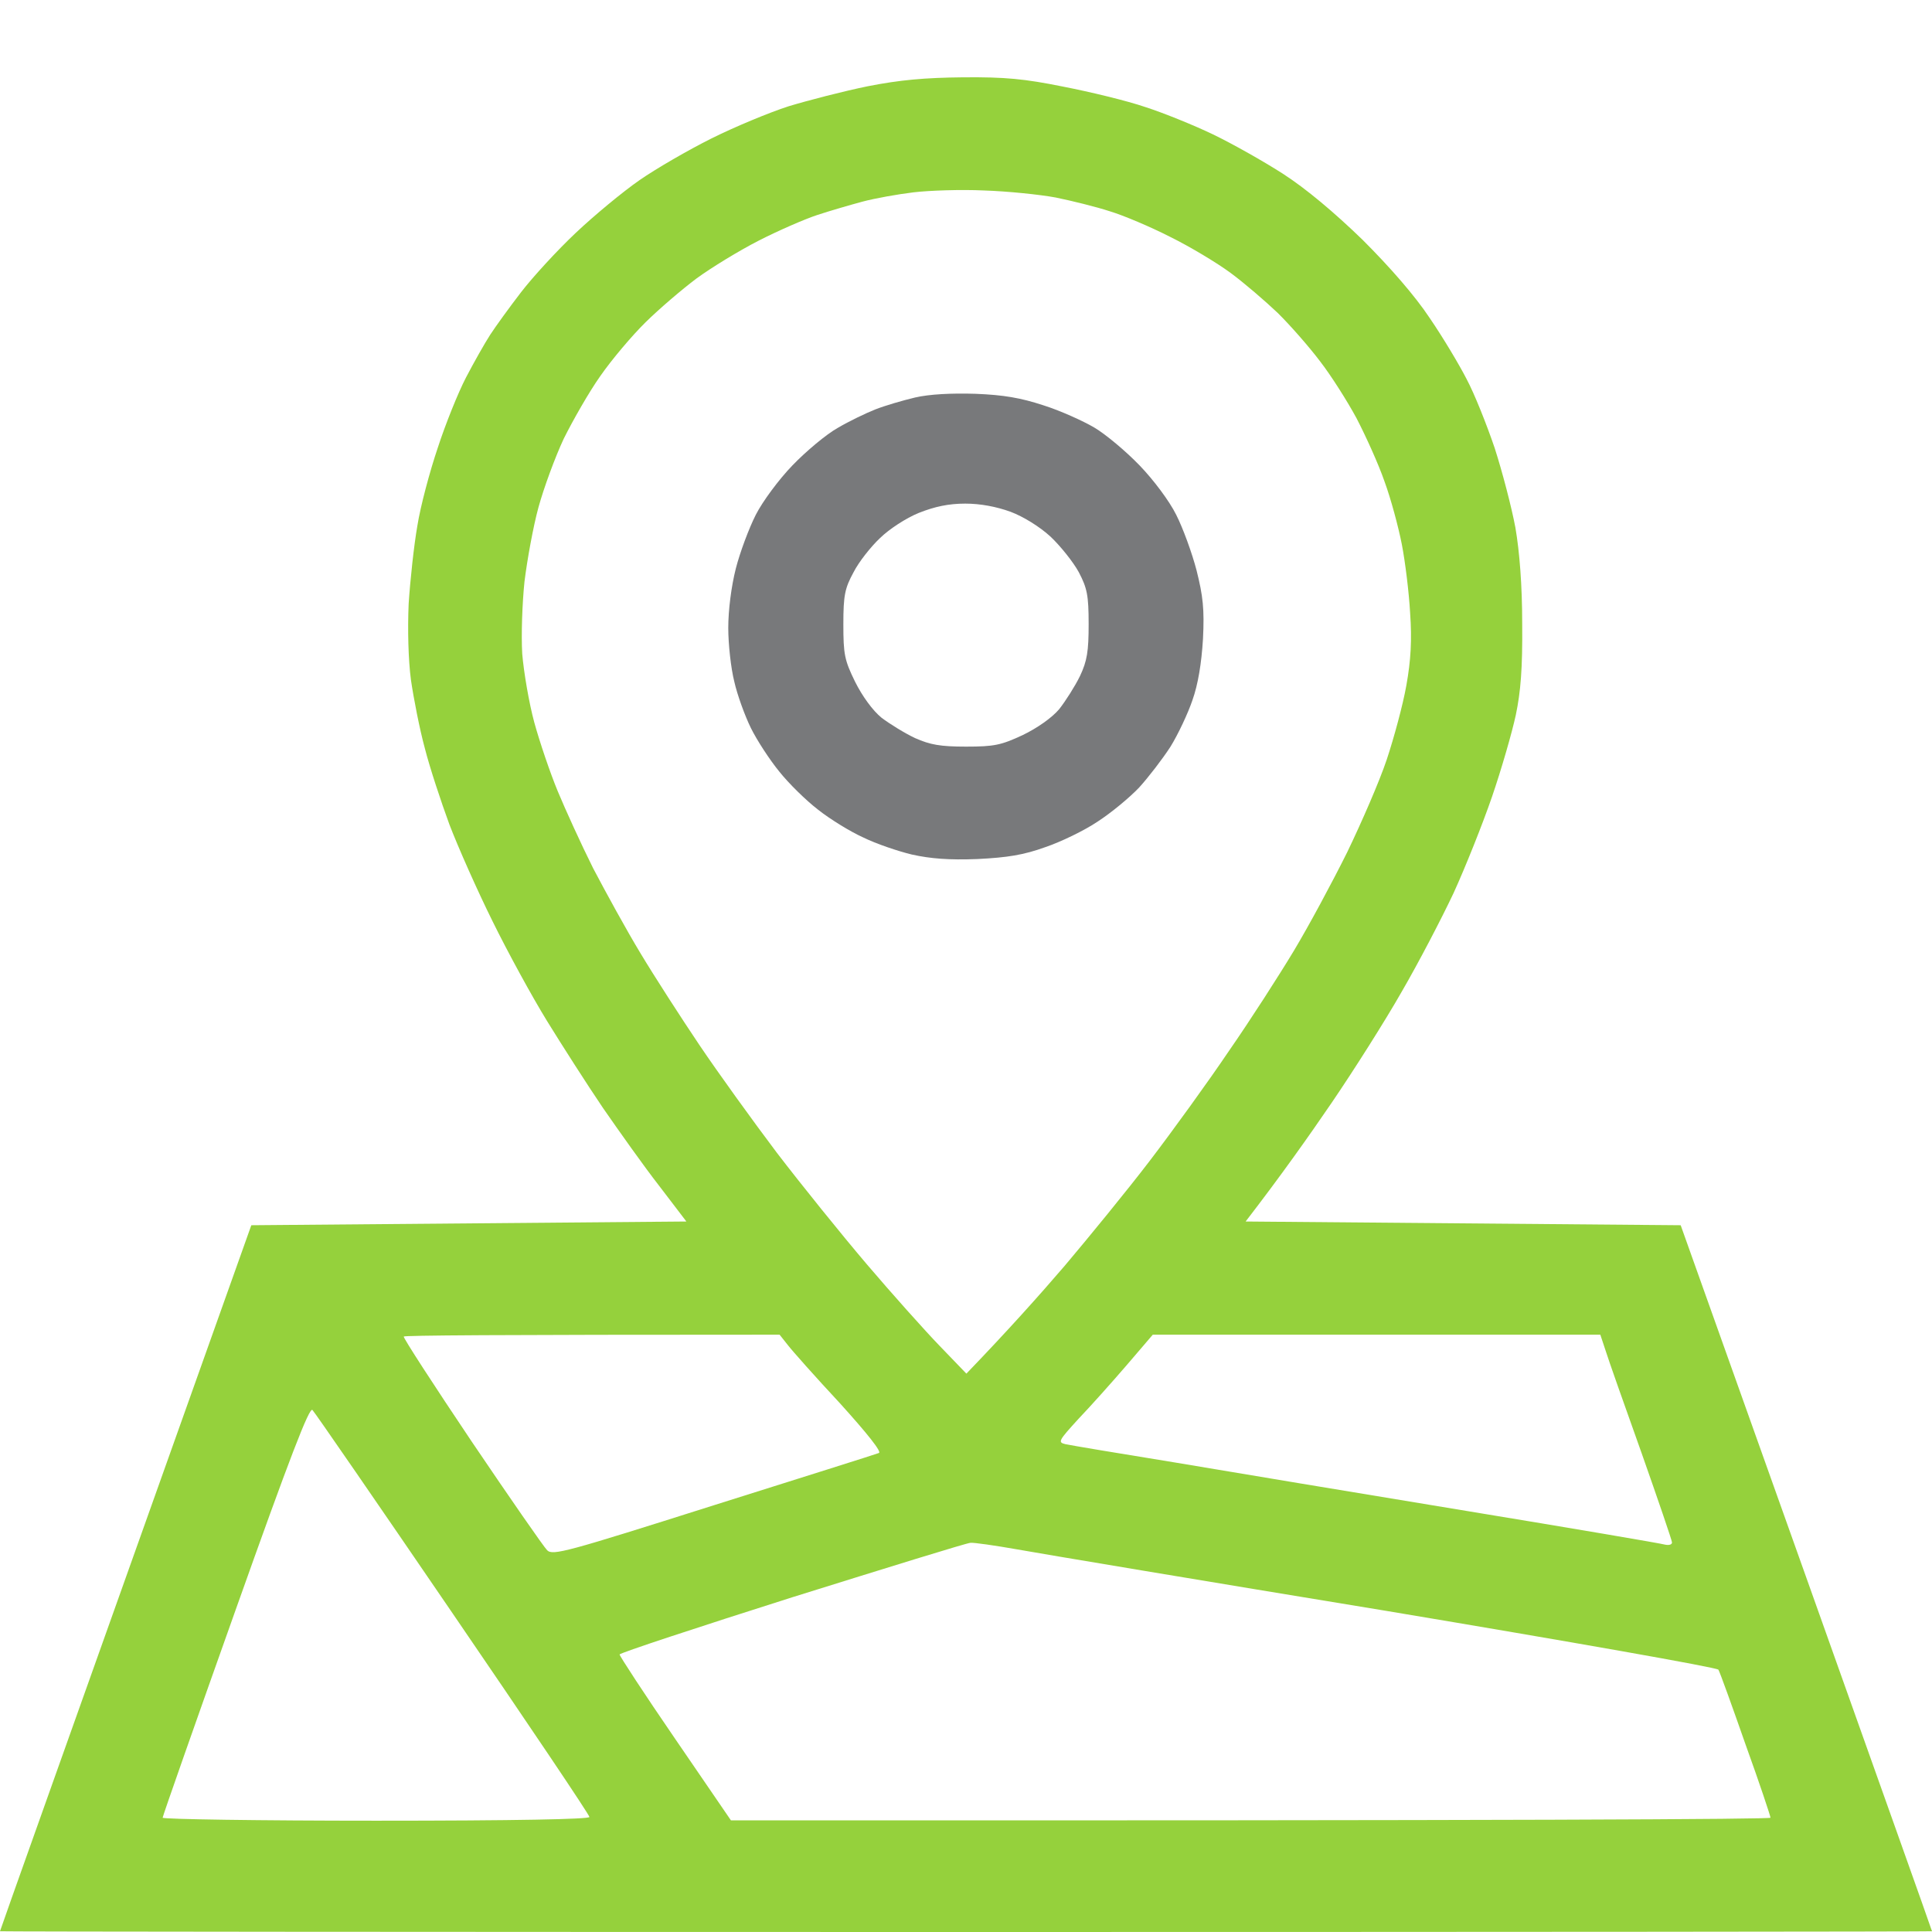
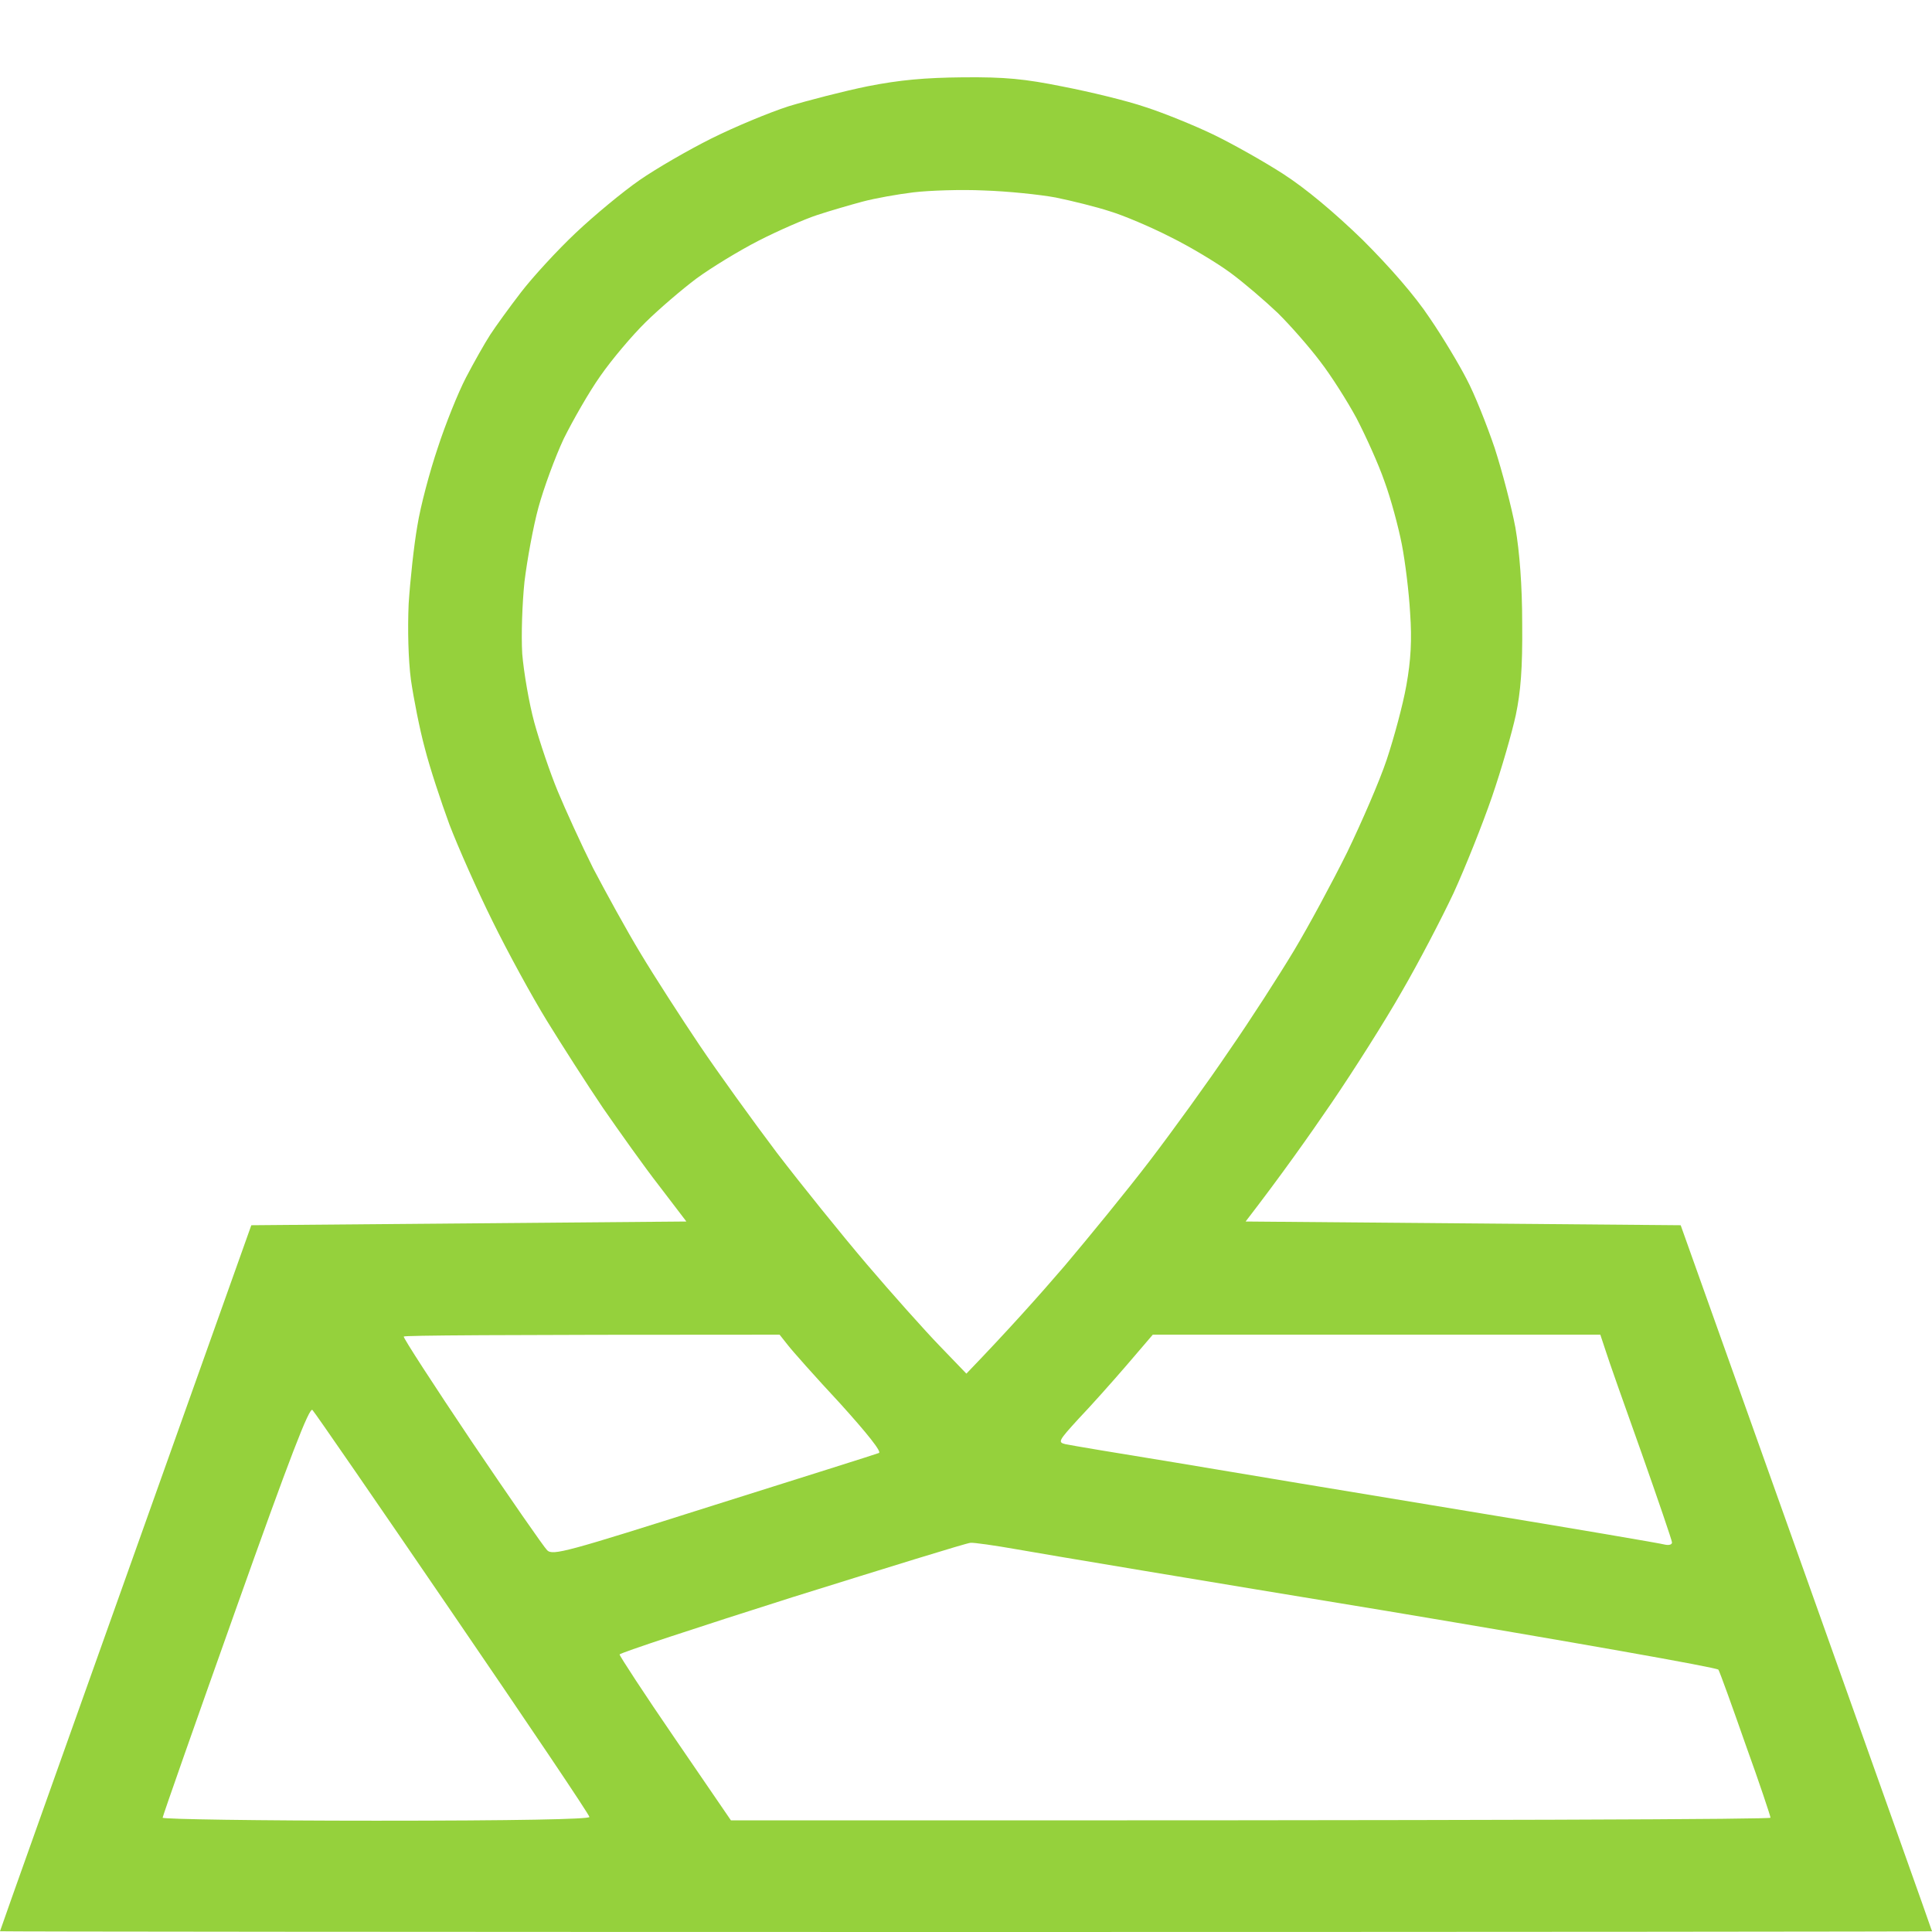
<svg xmlns="http://www.w3.org/2000/svg" width="100" height="100" viewBox="0 0 100 100" fill="none">
  <path fill-rule="evenodd" clip-rule="evenodd" d="M49.863 4.002C52.012 3.983 53.027 4.079 55.02 4.482C56.406 4.751 58.32 5.212 59.277 5.539C60.234 5.846 61.836 6.499 62.793 6.96C63.75 7.42 65.391 8.342 66.406 8.995C67.598 9.763 69.062 10.992 70.527 12.413C71.934 13.815 73.242 15.313 74.004 16.465C74.688 17.464 75.547 18.904 75.918 19.634C76.309 20.364 76.953 21.977 77.363 23.186C77.754 24.396 78.242 26.259 78.438 27.315C78.652 28.563 78.789 30.292 78.789 32.308C78.809 34.593 78.711 35.803 78.457 37.013C78.262 37.916 77.715 39.817 77.227 41.238C76.738 42.659 75.84 44.906 75.234 46.23C74.609 47.556 73.418 49.841 72.559 51.319C71.719 52.798 70.078 55.391 68.926 57.08C67.773 58.77 66.309 60.844 64.473 63.225L86.992 63.418L93.496 81.661C97.07 91.704 100 99.923 100 99.962C100 99.981 77.5 100 50 100C22.5 100 0 99.981 0 99.962C0 99.923 2.93 91.704 13.008 63.418L35.527 63.225L34.121 61.382C33.34 60.383 32.051 58.559 31.211 57.349C30.391 56.139 29.102 54.123 28.32 52.856C27.539 51.588 26.27 49.265 25.488 47.671C24.707 46.096 23.711 43.849 23.262 42.678C22.832 41.507 22.246 39.74 21.992 38.741C21.719 37.743 21.406 36.13 21.27 35.189C21.133 34.152 21.094 32.577 21.152 31.252C21.23 30.042 21.426 28.218 21.602 27.219C21.758 26.221 22.246 24.396 22.656 23.186C23.047 21.977 23.711 20.325 24.121 19.538C24.531 18.75 25.098 17.752 25.371 17.329C25.645 16.907 26.367 15.908 26.973 15.121C27.578 14.334 28.848 12.951 29.805 12.049C30.762 11.146 32.246 9.917 33.105 9.322C33.965 8.726 35.625 7.766 36.816 7.171C38.008 6.576 39.805 5.827 40.82 5.5C41.836 5.193 43.691 4.713 44.922 4.463C46.582 4.137 47.871 4.021 49.844 4.002H49.863ZM44.648 10.435C44.004 10.608 42.949 10.915 42.305 11.127C41.66 11.338 40.293 11.933 39.277 12.452C38.262 12.97 36.816 13.854 36.055 14.411C35.312 14.967 34.121 15.985 33.418 16.677C32.715 17.368 31.66 18.616 31.074 19.461C30.488 20.287 29.648 21.765 29.18 22.706C28.73 23.667 28.145 25.26 27.871 26.259C27.598 27.258 27.285 28.986 27.148 30.1C27.031 31.213 26.973 32.884 27.031 33.844C27.109 34.785 27.383 36.398 27.656 37.397C27.93 38.396 28.477 40.009 28.867 40.95C29.258 41.891 30.078 43.696 30.703 44.944C31.348 46.173 32.441 48.17 33.164 49.361C33.867 50.532 35.254 52.683 36.211 54.104C37.168 55.525 38.984 58.041 40.215 59.673C41.465 61.305 43.555 63.898 44.863 65.434C46.172 66.97 47.871 68.871 48.633 69.659L50.02 71.099C52.168 68.871 53.828 67.009 55.098 65.53C56.348 64.051 58.359 61.593 59.531 60.057C60.703 58.521 62.539 55.986 63.613 54.392C64.707 52.817 66.211 50.474 66.973 49.207C67.734 47.94 68.965 45.654 69.727 44.118C70.469 42.582 71.406 40.431 71.777 39.317C72.148 38.203 72.617 36.475 72.793 35.477C73.027 34.171 73.086 33.115 72.988 31.732C72.93 30.676 72.734 29.082 72.559 28.179C72.383 27.277 71.992 25.817 71.66 24.915C71.348 24.012 70.684 22.553 70.215 21.65C69.727 20.748 68.887 19.423 68.32 18.693C67.754 17.944 66.777 16.83 66.133 16.196C65.488 15.582 64.394 14.641 63.691 14.123C62.988 13.604 61.582 12.759 60.566 12.26C59.551 11.741 58.145 11.146 57.441 10.935C56.738 10.704 55.488 10.397 54.648 10.224C53.828 10.071 52.148 9.898 50.938 9.859C49.746 9.802 48.086 9.859 47.285 9.955C46.484 10.051 45.293 10.263 44.648 10.435ZM24.414 74.613C26.387 77.532 28.145 80.067 28.32 80.24C28.613 80.528 29.297 80.336 36.934 77.916C41.504 76.476 45.352 75.266 45.488 75.208C45.664 75.17 44.902 74.21 43.477 72.635C42.207 71.272 40.996 69.908 40.762 69.601L40.352 69.083C25.332 69.083 20.938 69.121 20.898 69.179C20.859 69.236 22.441 71.675 24.414 74.613ZM58.32 70.657C57.559 71.541 56.445 72.789 55.82 73.442C54.785 74.575 54.746 74.651 55.137 74.748C55.391 74.805 57.91 75.228 60.762 75.689C63.613 76.169 70.41 77.302 75.898 78.204C81.387 79.107 86.016 79.894 86.191 79.952C86.387 79.99 86.543 79.952 86.543 79.836C86.543 79.74 85.82 77.628 84.961 75.189C84.082 72.731 83.242 70.35 83.106 69.908L82.832 69.083H59.668L58.32 70.657ZM8.418 94.085C8.438 94.162 13.398 94.239 19.473 94.239C26.699 94.239 30.508 94.162 30.508 94.047C30.508 93.932 27.324 89.208 23.438 83.523C19.57 77.859 16.289 73.096 16.172 72.981C16.016 72.808 15.02 75.381 12.188 83.351C10.117 89.169 8.418 94.008 8.418 94.085ZM32.07 85.636C32.07 85.713 33.359 87.691 34.941 89.995L37.832 94.22C79.531 94.239 91.641 94.162 91.641 94.085C91.641 94.008 91.074 92.299 90.352 90.302C89.648 88.286 89.023 86.558 88.945 86.423C88.867 86.308 81.231 84.964 71.816 83.389C62.461 81.853 53.848 80.413 52.676 80.201C51.484 79.99 50.391 79.836 50.234 79.856C50.059 79.856 45.918 81.142 40.996 82.678C36.094 84.234 32.07 85.559 32.07 85.636Z" fill="#95D13C" />
-   <path fill-rule="evenodd" clip-rule="evenodd" d="M50.488 20.383C51.953 20.44 52.832 20.594 54.004 20.978C54.863 21.247 56.055 21.785 56.641 22.13C57.227 22.476 58.281 23.359 58.984 24.089C59.707 24.838 60.527 25.933 60.879 26.643C61.23 27.334 61.699 28.621 61.934 29.523C62.266 30.849 62.344 31.521 62.266 33.076C62.188 34.344 62.012 35.419 61.719 36.245C61.484 36.936 60.977 38.011 60.586 38.645C60.176 39.279 59.453 40.22 58.965 40.758C58.477 41.276 57.5 42.083 56.816 42.524C56.133 42.985 54.902 43.58 54.102 43.849C52.988 44.252 52.148 44.387 50.586 44.464C49.121 44.521 48.164 44.444 47.207 44.233C46.484 44.06 45.352 43.676 44.688 43.35C44.004 43.043 42.949 42.39 42.344 41.91C41.719 41.43 40.82 40.546 40.332 39.932C39.844 39.336 39.18 38.319 38.867 37.685C38.555 37.051 38.164 35.976 38.008 35.285C37.832 34.593 37.695 33.345 37.695 32.5C37.695 31.578 37.852 30.349 38.086 29.427C38.301 28.583 38.77 27.334 39.121 26.643C39.473 25.952 40.312 24.819 41.016 24.089C41.719 23.359 42.773 22.476 43.359 22.149C43.945 21.804 44.824 21.381 45.312 21.189C45.801 20.997 46.719 20.728 47.363 20.575C48.105 20.402 49.258 20.344 50.488 20.383ZM45.547 27.853C45.078 28.294 44.453 29.082 44.18 29.619C43.73 30.445 43.652 30.81 43.652 32.308C43.652 33.864 43.711 34.171 44.258 35.285C44.629 36.033 45.176 36.782 45.625 37.147C46.055 37.474 46.836 37.954 47.363 38.203C48.145 38.549 48.672 38.645 50 38.645C51.465 38.645 51.816 38.568 52.93 38.05C53.691 37.685 54.453 37.147 54.824 36.706C55.156 36.283 55.645 35.515 55.898 34.996C56.27 34.209 56.348 33.71 56.348 32.308C56.348 30.81 56.27 30.445 55.84 29.619C55.547 29.082 54.883 28.256 54.375 27.776C53.809 27.258 52.969 26.739 52.305 26.489C51.562 26.221 50.742 26.067 49.961 26.067C49.102 26.067 48.379 26.221 47.559 26.547C46.895 26.816 46.016 27.392 45.547 27.853Z" fill="#78797B" />
</svg>